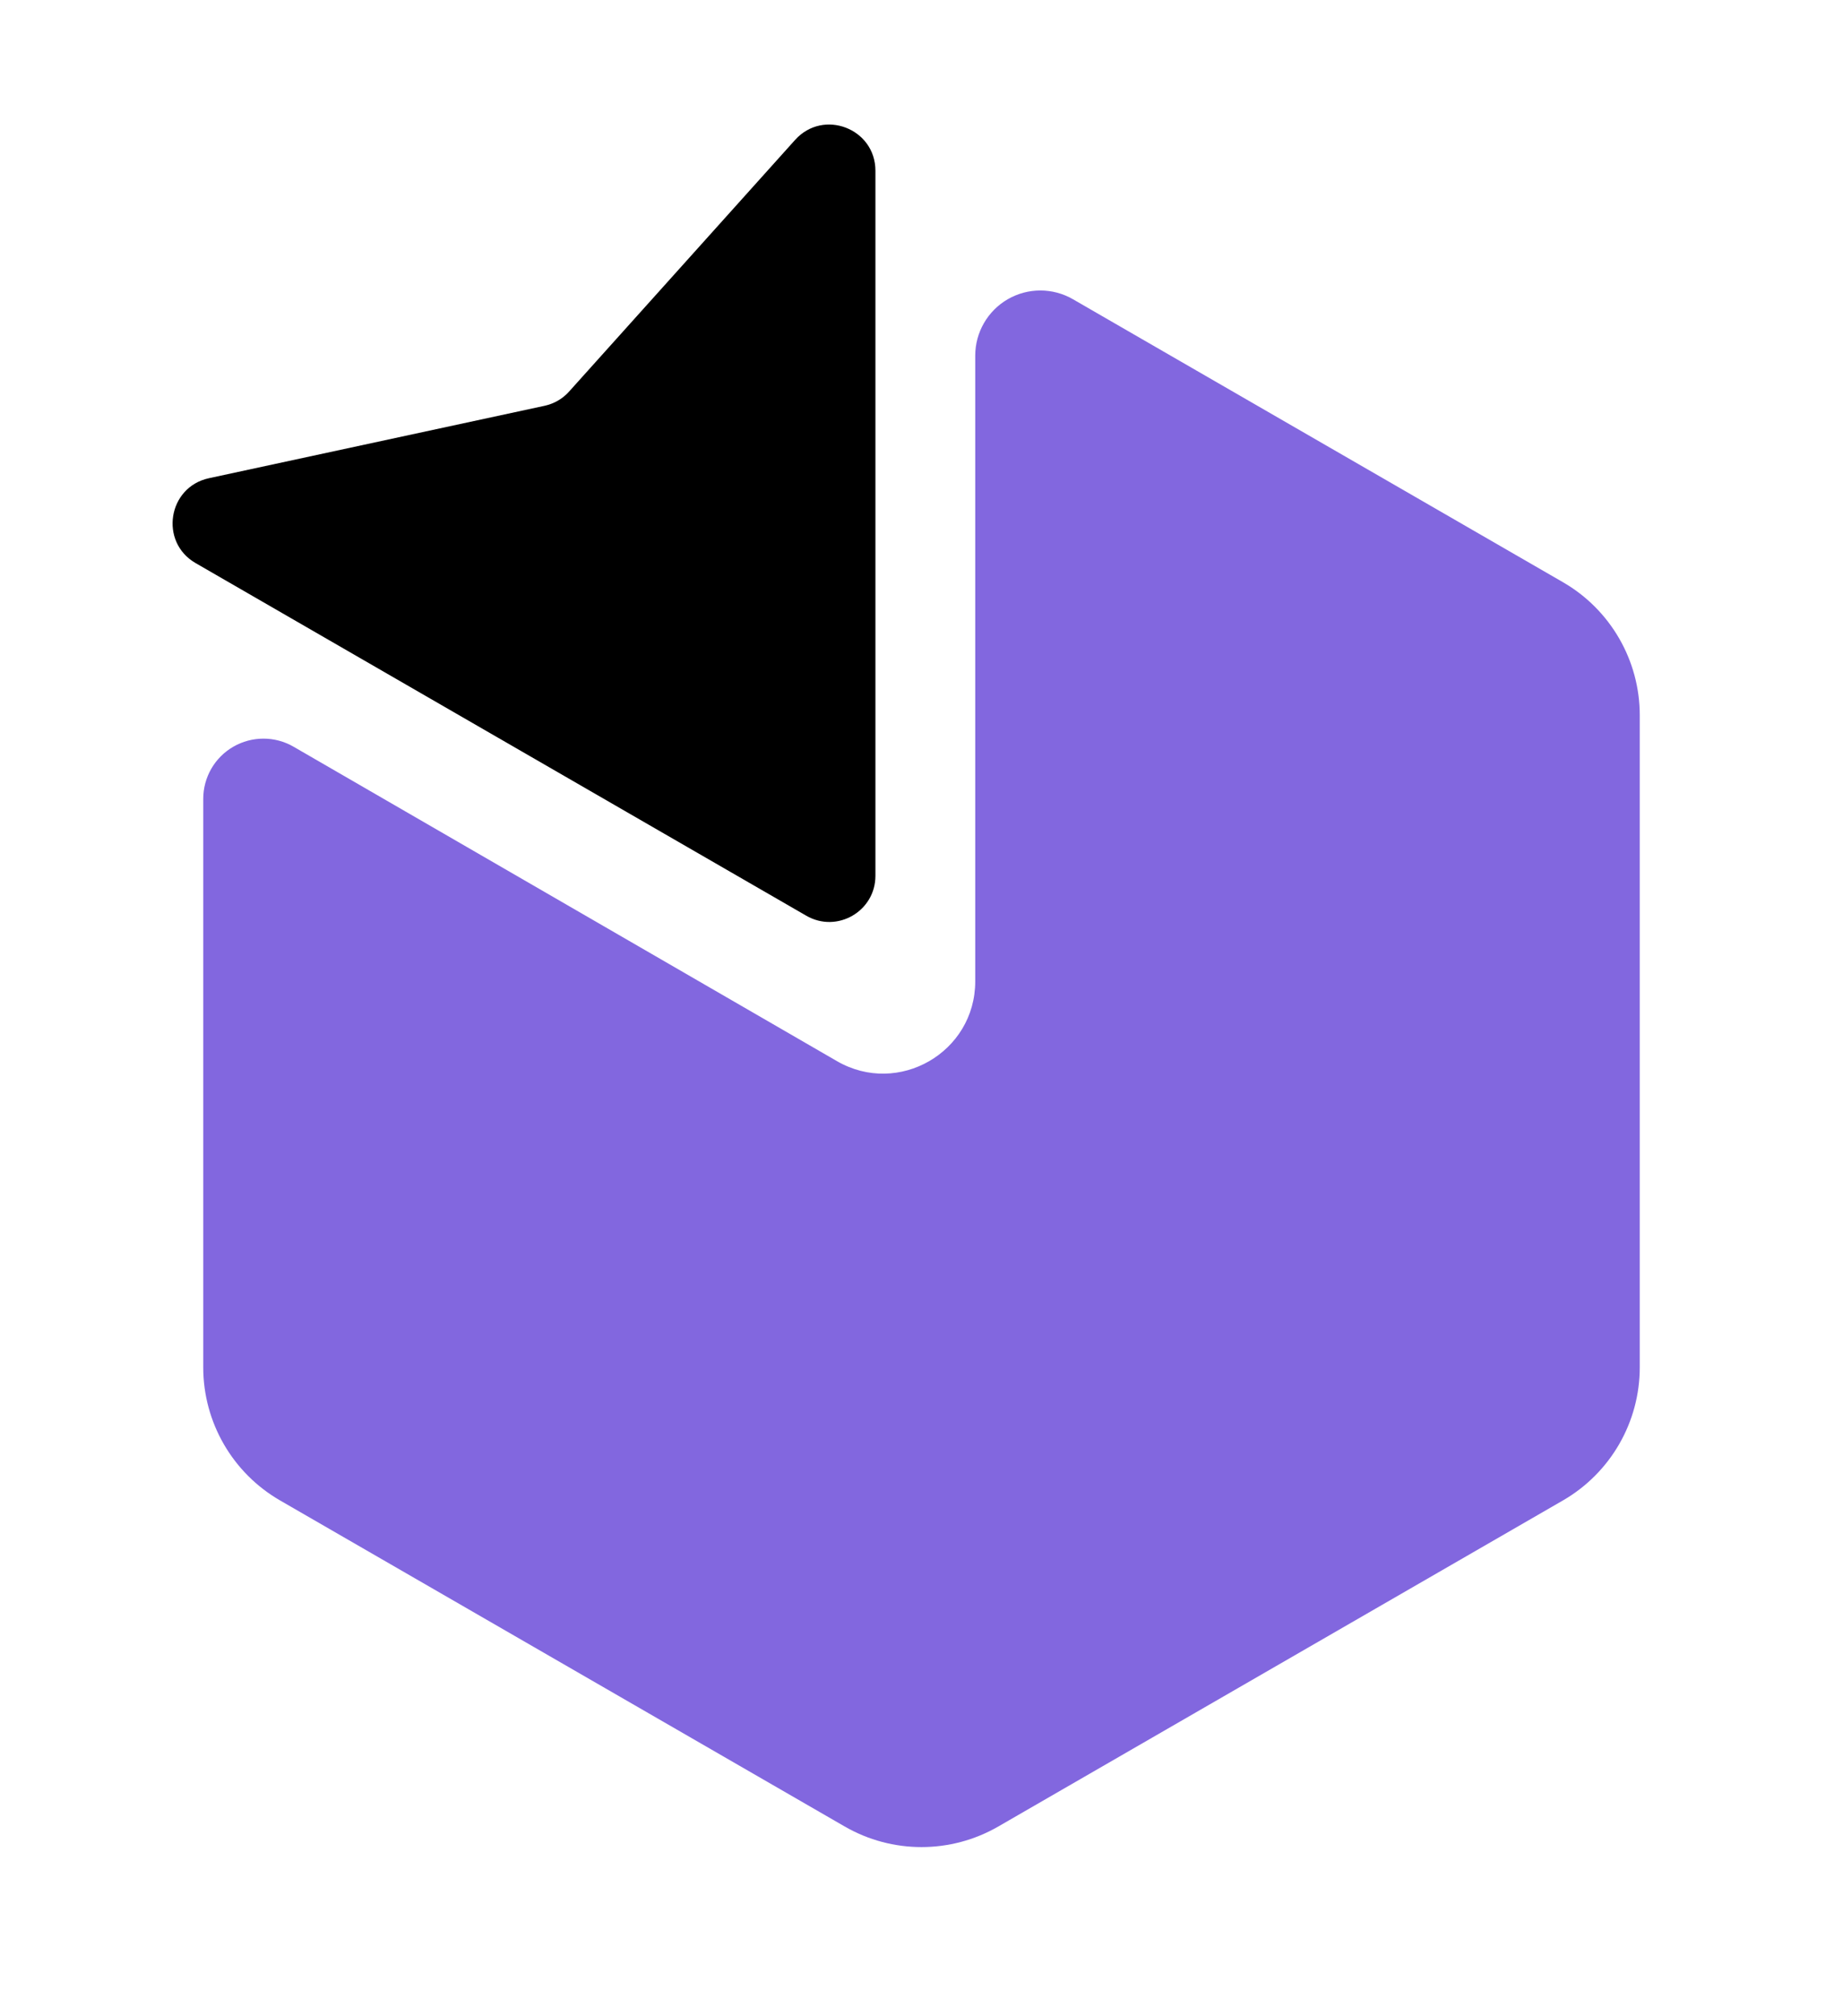
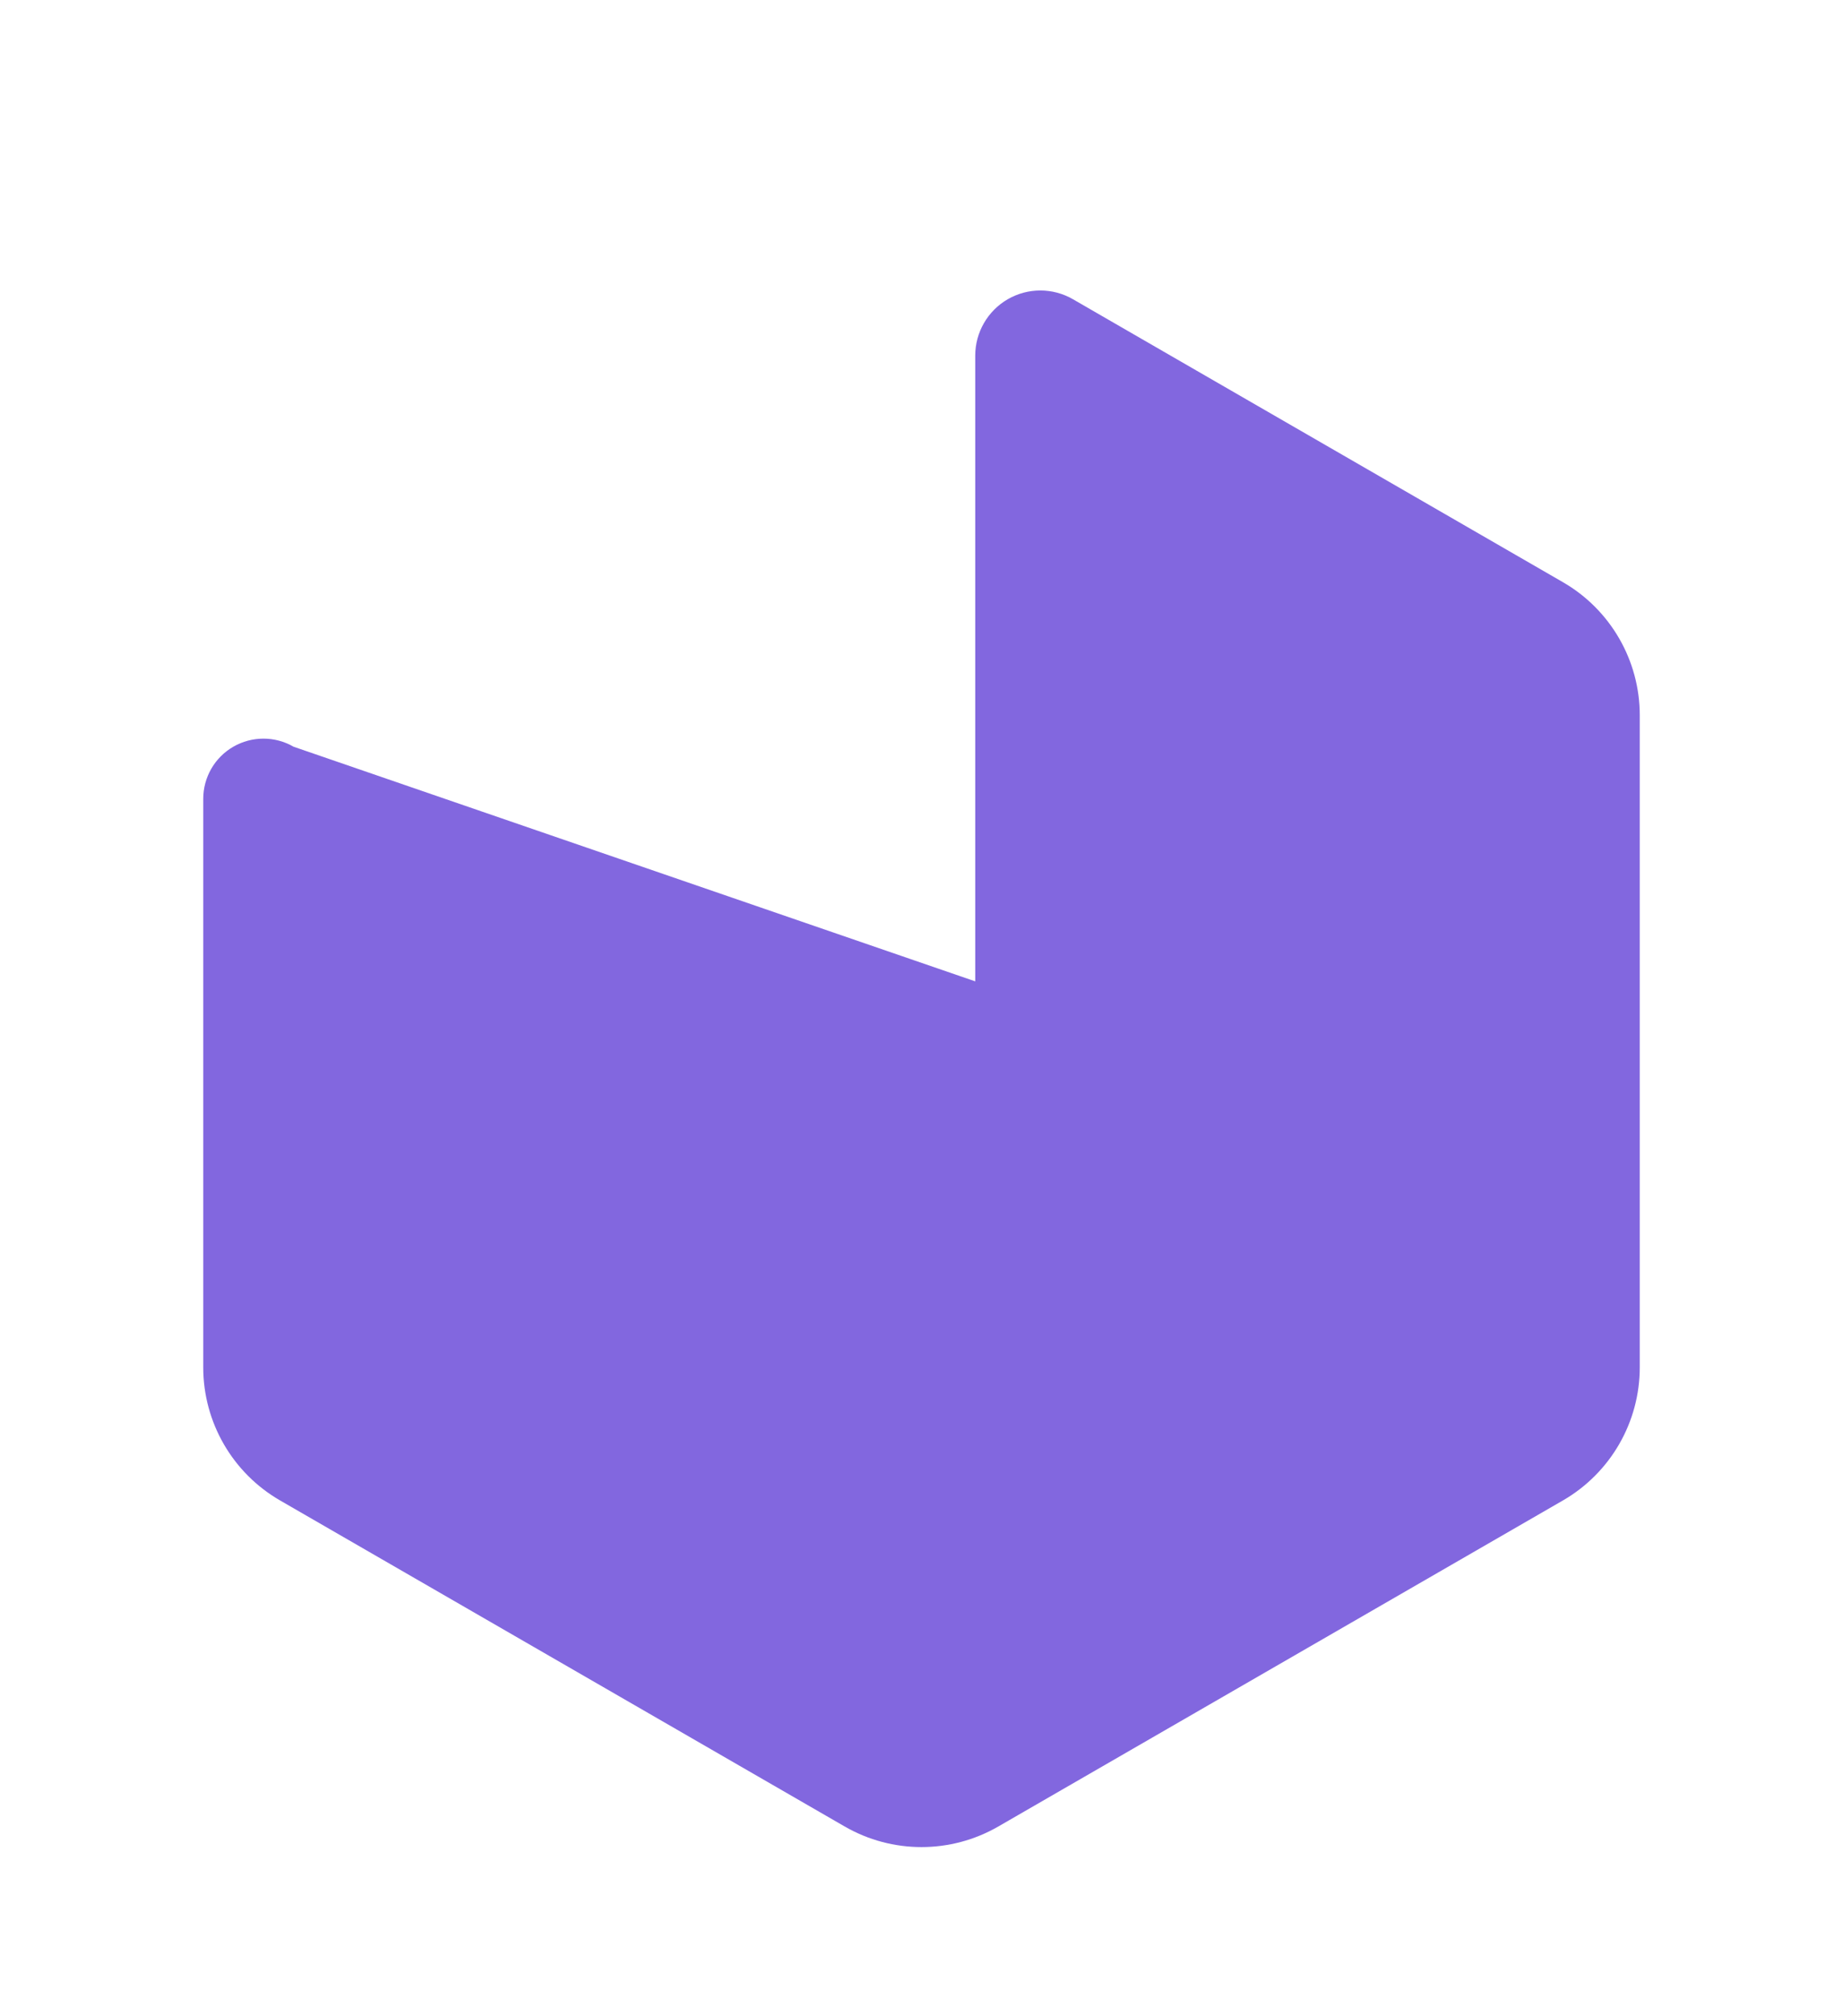
<svg xmlns="http://www.w3.org/2000/svg" width="32" height="35" viewBox="0 0 32 35" fill="none">
-   <path d="M4.051 12.962C3.728 13.148 3.529 13.493 3.529 13.867V23.736C3.529 24.689 4.037 25.569 4.863 26.046L14.667 31.706C15.492 32.182 16.508 32.182 17.333 31.706L27.137 26.046C27.962 25.569 28.471 24.689 28.471 23.736V12.415C28.471 11.463 27.962 10.582 27.137 10.106L18.629 5.194C18.279 4.992 17.848 4.992 17.498 5.194C17.149 5.396 16.933 5.769 16.933 6.173V17.035C16.933 18.267 15.599 19.037 14.532 18.42L5.097 12.962C4.774 12.775 4.375 12.775 4.051 12.962Z" fill="#8267DF" />
-   <path d="M15.2 2.964V15.203C15.2 15.819 14.533 16.204 14 15.896L3.397 9.775C2.763 9.41 2.913 8.455 3.628 8.301L9.456 7.044C9.621 7.008 9.77 6.922 9.882 6.796L13.805 2.429C14.295 1.883 15.2 2.23 15.2 2.964Z" fill="black" />
+   <path d="M4.051 12.962C3.728 13.148 3.529 13.493 3.529 13.867V23.736C3.529 24.689 4.037 25.569 4.863 26.046L14.667 31.706C15.492 32.182 16.508 32.182 17.333 31.706L27.137 26.046C27.962 25.569 28.471 24.689 28.471 23.736V12.415C28.471 11.463 27.962 10.582 27.137 10.106L18.629 5.194C18.279 4.992 17.848 4.992 17.498 5.194C17.149 5.396 16.933 5.769 16.933 6.173V17.035L5.097 12.962C4.774 12.775 4.375 12.775 4.051 12.962Z" fill="#8267DF" />
</svg>